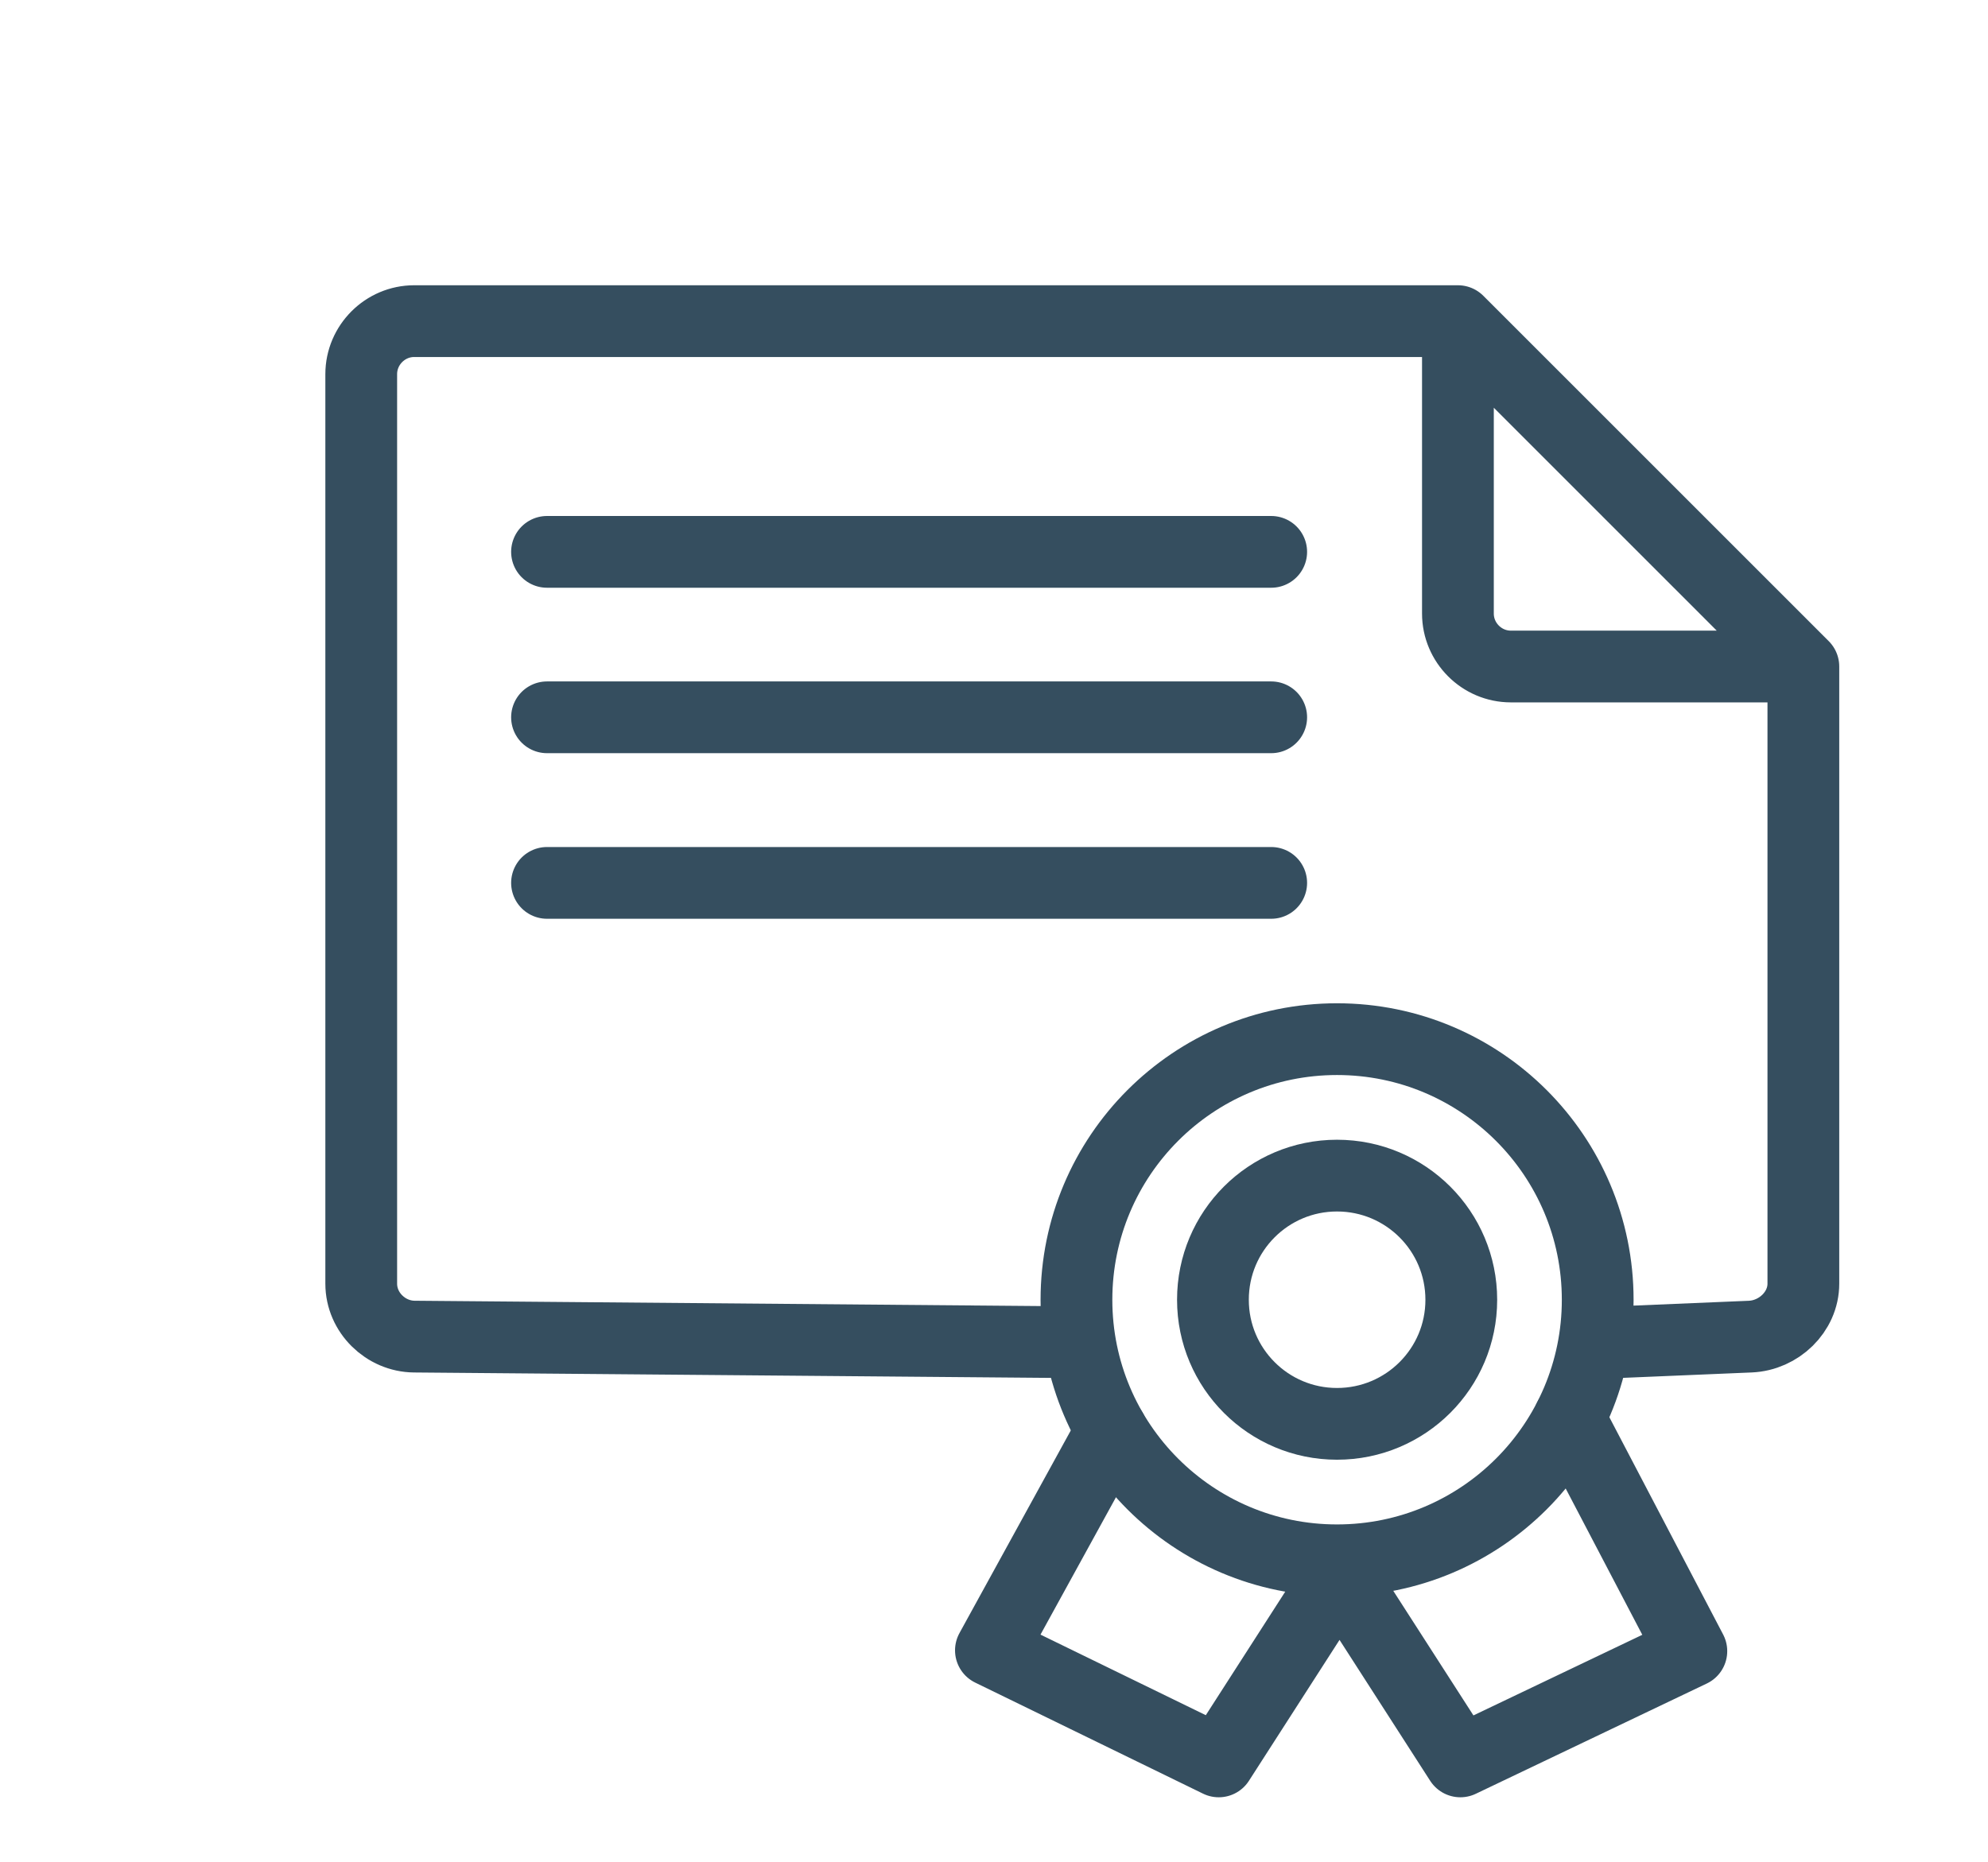
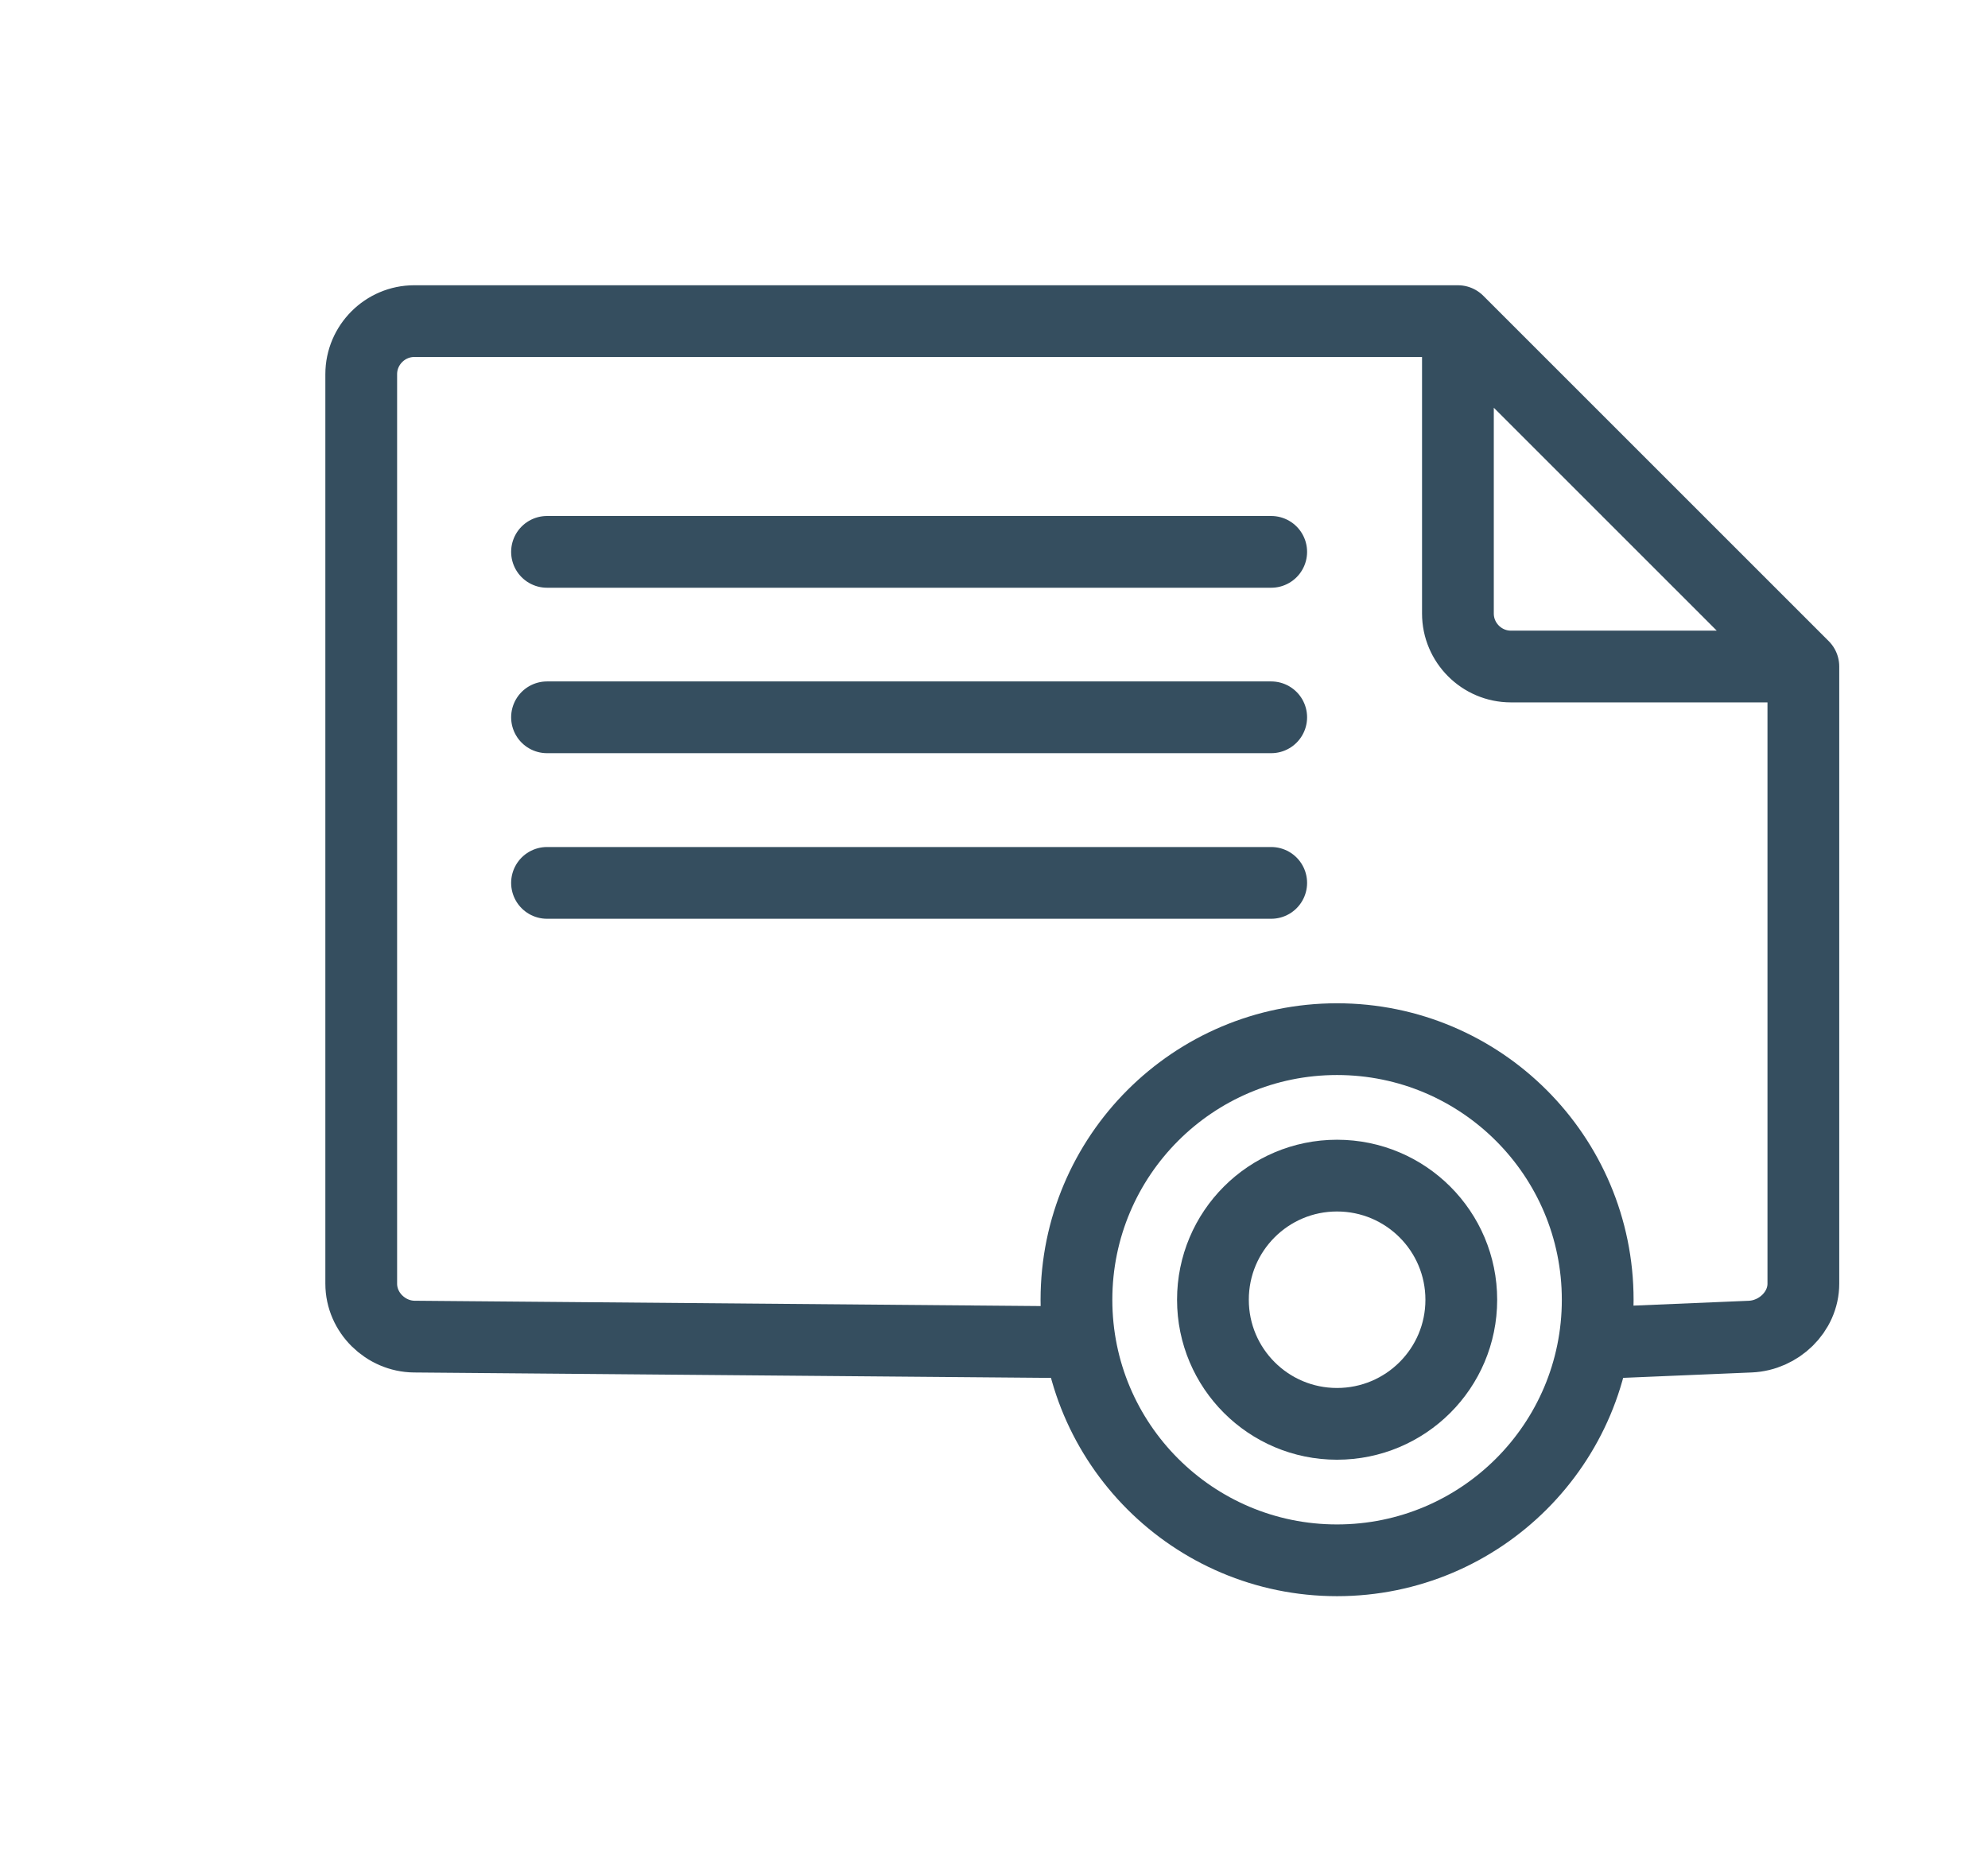
<svg xmlns="http://www.w3.org/2000/svg" version="1.1" x="0px" y="0px" width="27.704px" height="25.953px" viewBox="0 0 27.704 25.953" enable-background="new 0 0 27.704 25.953" xml:space="preserve">
  <g id="Layer_1">
    <path fill="none" stroke="#354E5F" stroke-linecap="round" stroke-linejoin="round" stroke-miterlimit="22.926" d="M18.632,14.484   c2.006,0,3.633,1.626,3.633,3.633c0,2.005-1.627,3.631-3.633,3.631c-2.005,0-3.631-1.626-3.631-3.631   C15.001,16.11,16.627,14.484,18.632,14.484L18.632,14.484z" />
    <path fill="none" stroke="#354E5F" stroke-linecap="round" stroke-linejoin="round" stroke-miterlimit="22.926" d="M25.131,9.29   v8.602c0,0.395-0.343,0.721-0.739,0.738l-1.807,0.076 M14.707,18.706l-8.935-0.076c-0.395-0.004-0.738-0.332-0.738-0.738V5.215   c0-0.406,0.333-0.739,0.738-0.739h14.545 M25.131,9.29h-4.076c-0.407,0-0.738-0.333-0.738-0.738V4.476L25.131,9.29L25.131,9.29z    M7.623,7.692h10.092 M7.623,9.998h10.092 M7.623,12.306h10.092" />
    <path fill="none" stroke="#354E5F" stroke-linecap="round" stroke-linejoin="round" stroke-miterlimit="22.926" d="M18.632,16.386   c0.957,0,1.732,0.774,1.732,1.731c0,0.955-0.775,1.729-1.732,1.729c-0.955,0-1.729-0.774-1.729-1.729   C16.902,17.16,17.677,16.386,18.632,16.386L18.632,16.386z" />
-     <polyline fill="none" stroke="#354E5F" stroke-linecap="round" stroke-linejoin="round" stroke-miterlimit="22.926" points="   15.491,19.941 13.809,23.003 16.984,24.551 18.667,21.933 20.351,24.551 23.57,23.014 21.87,19.767  " />
  </g>
  <g id="Layer_2">
</g>
  <g id="Layer_3">
</g>
</svg>